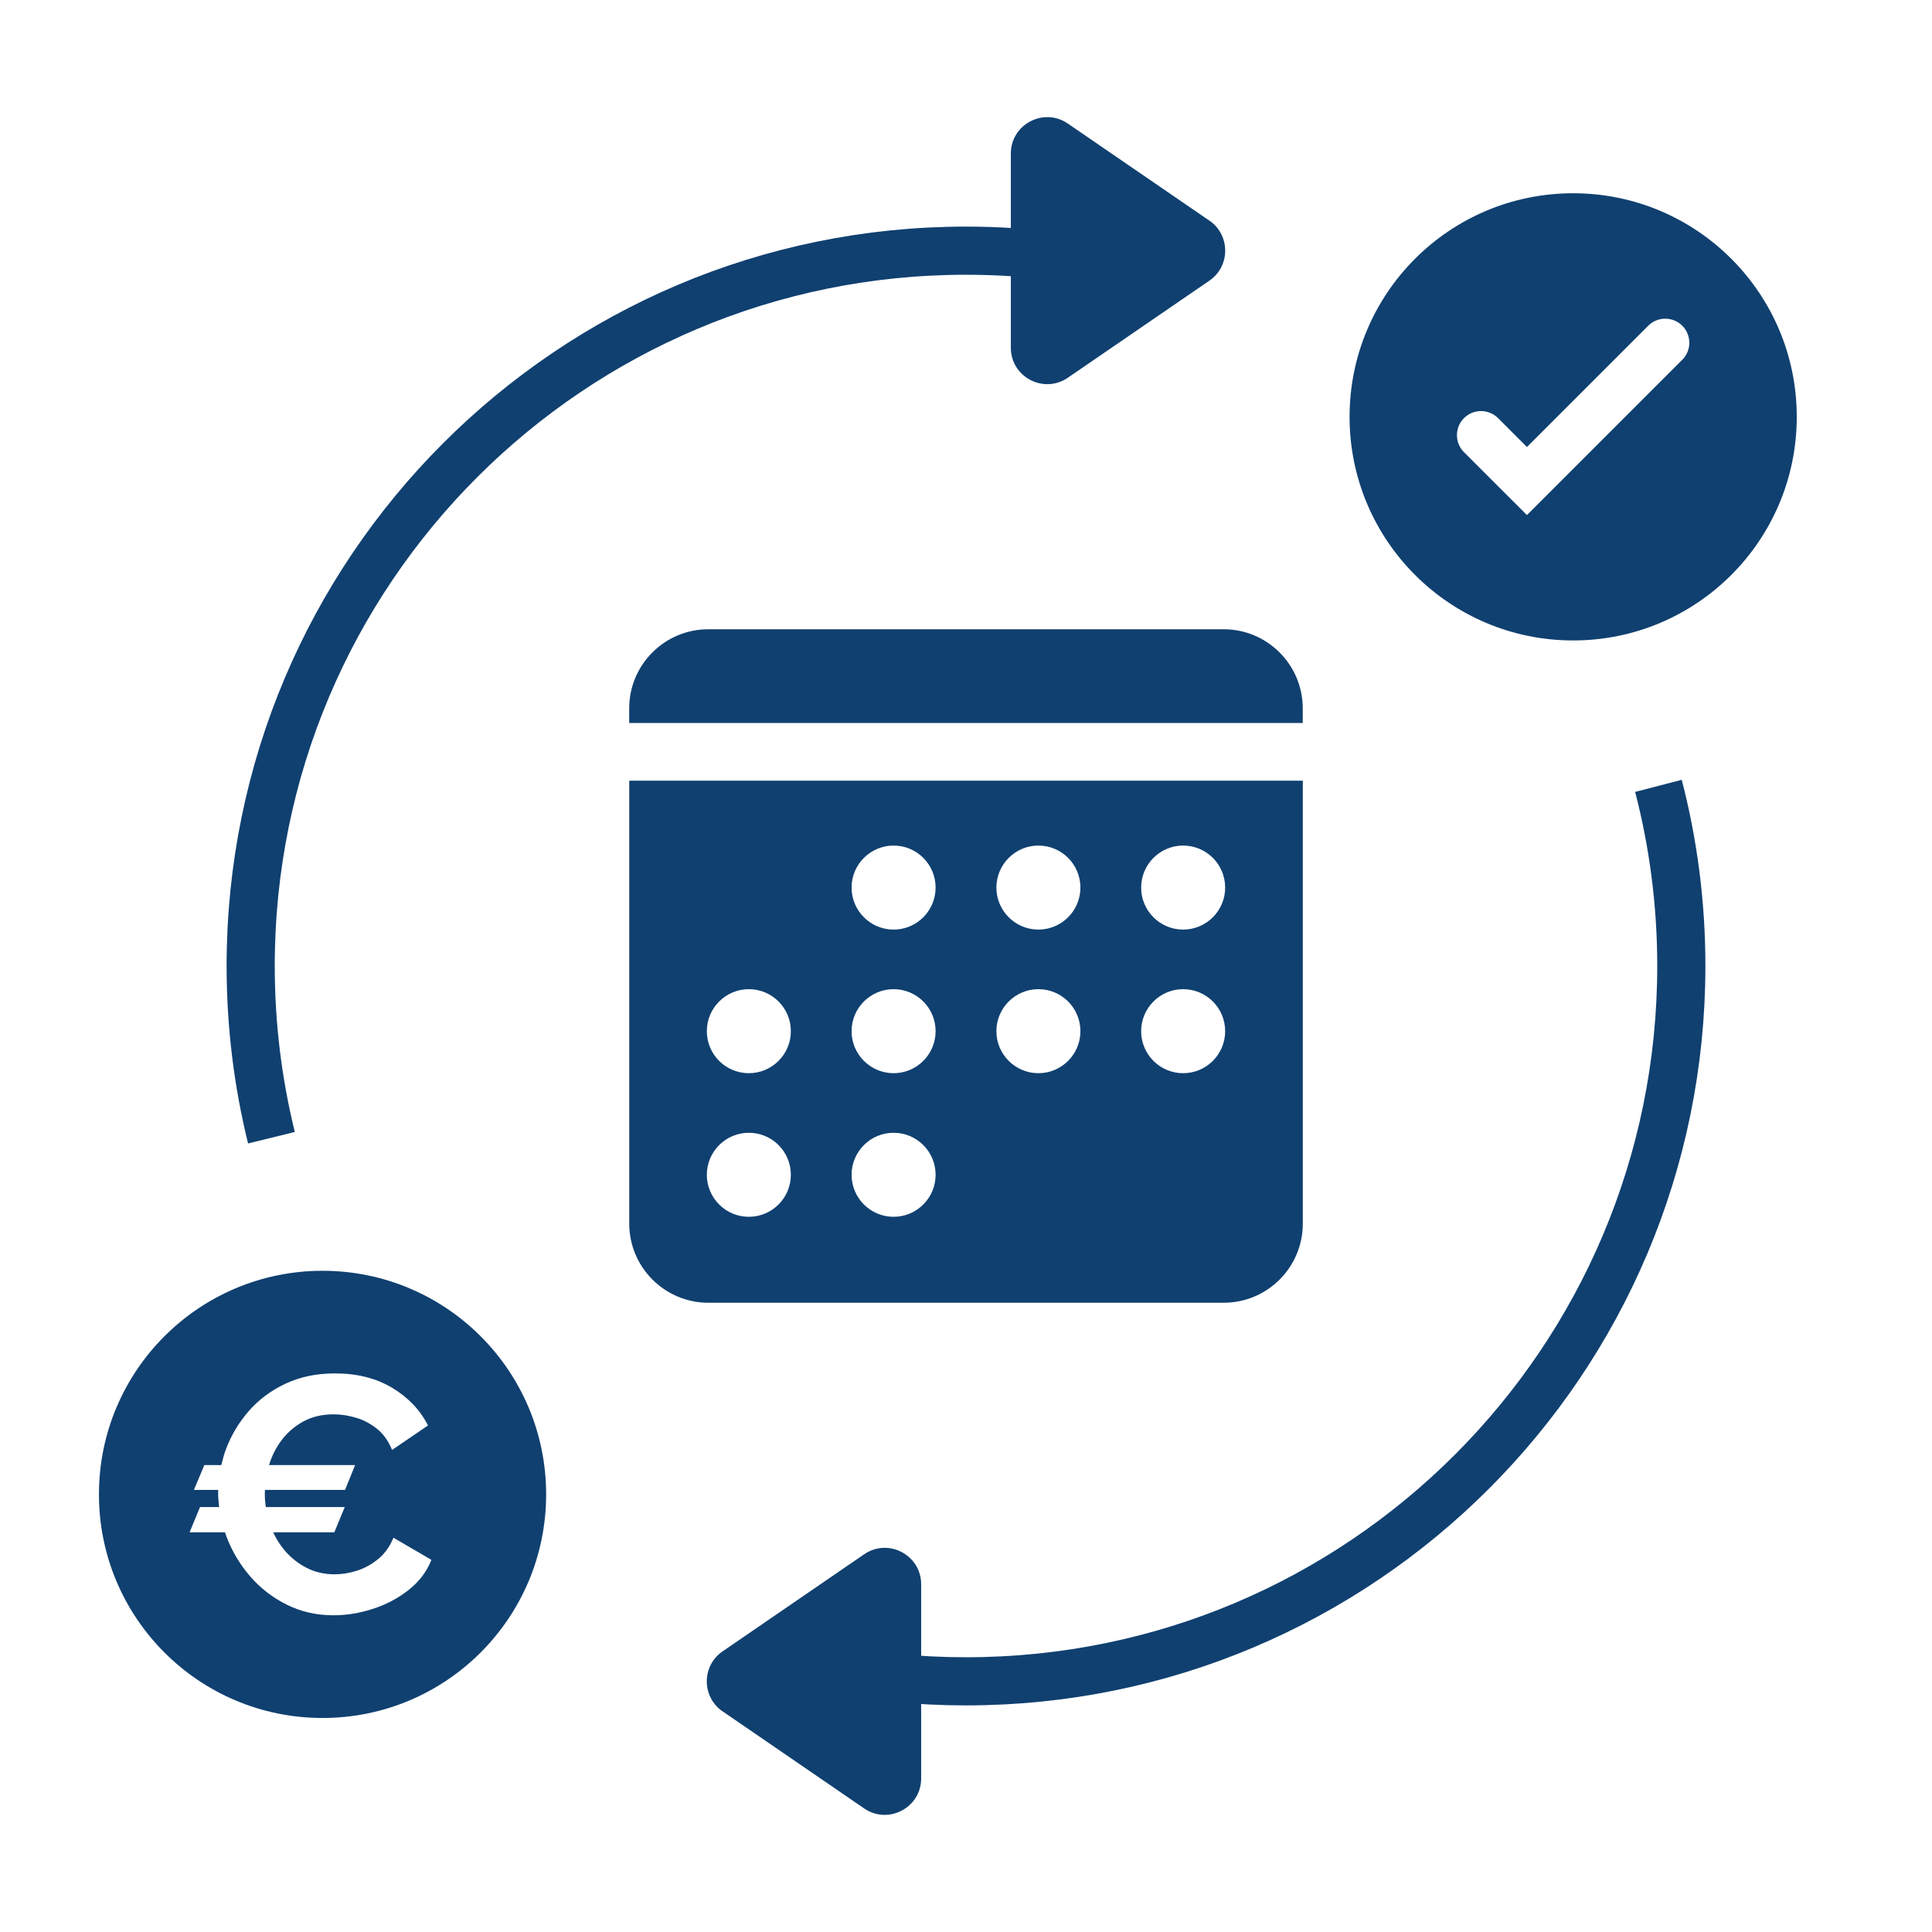
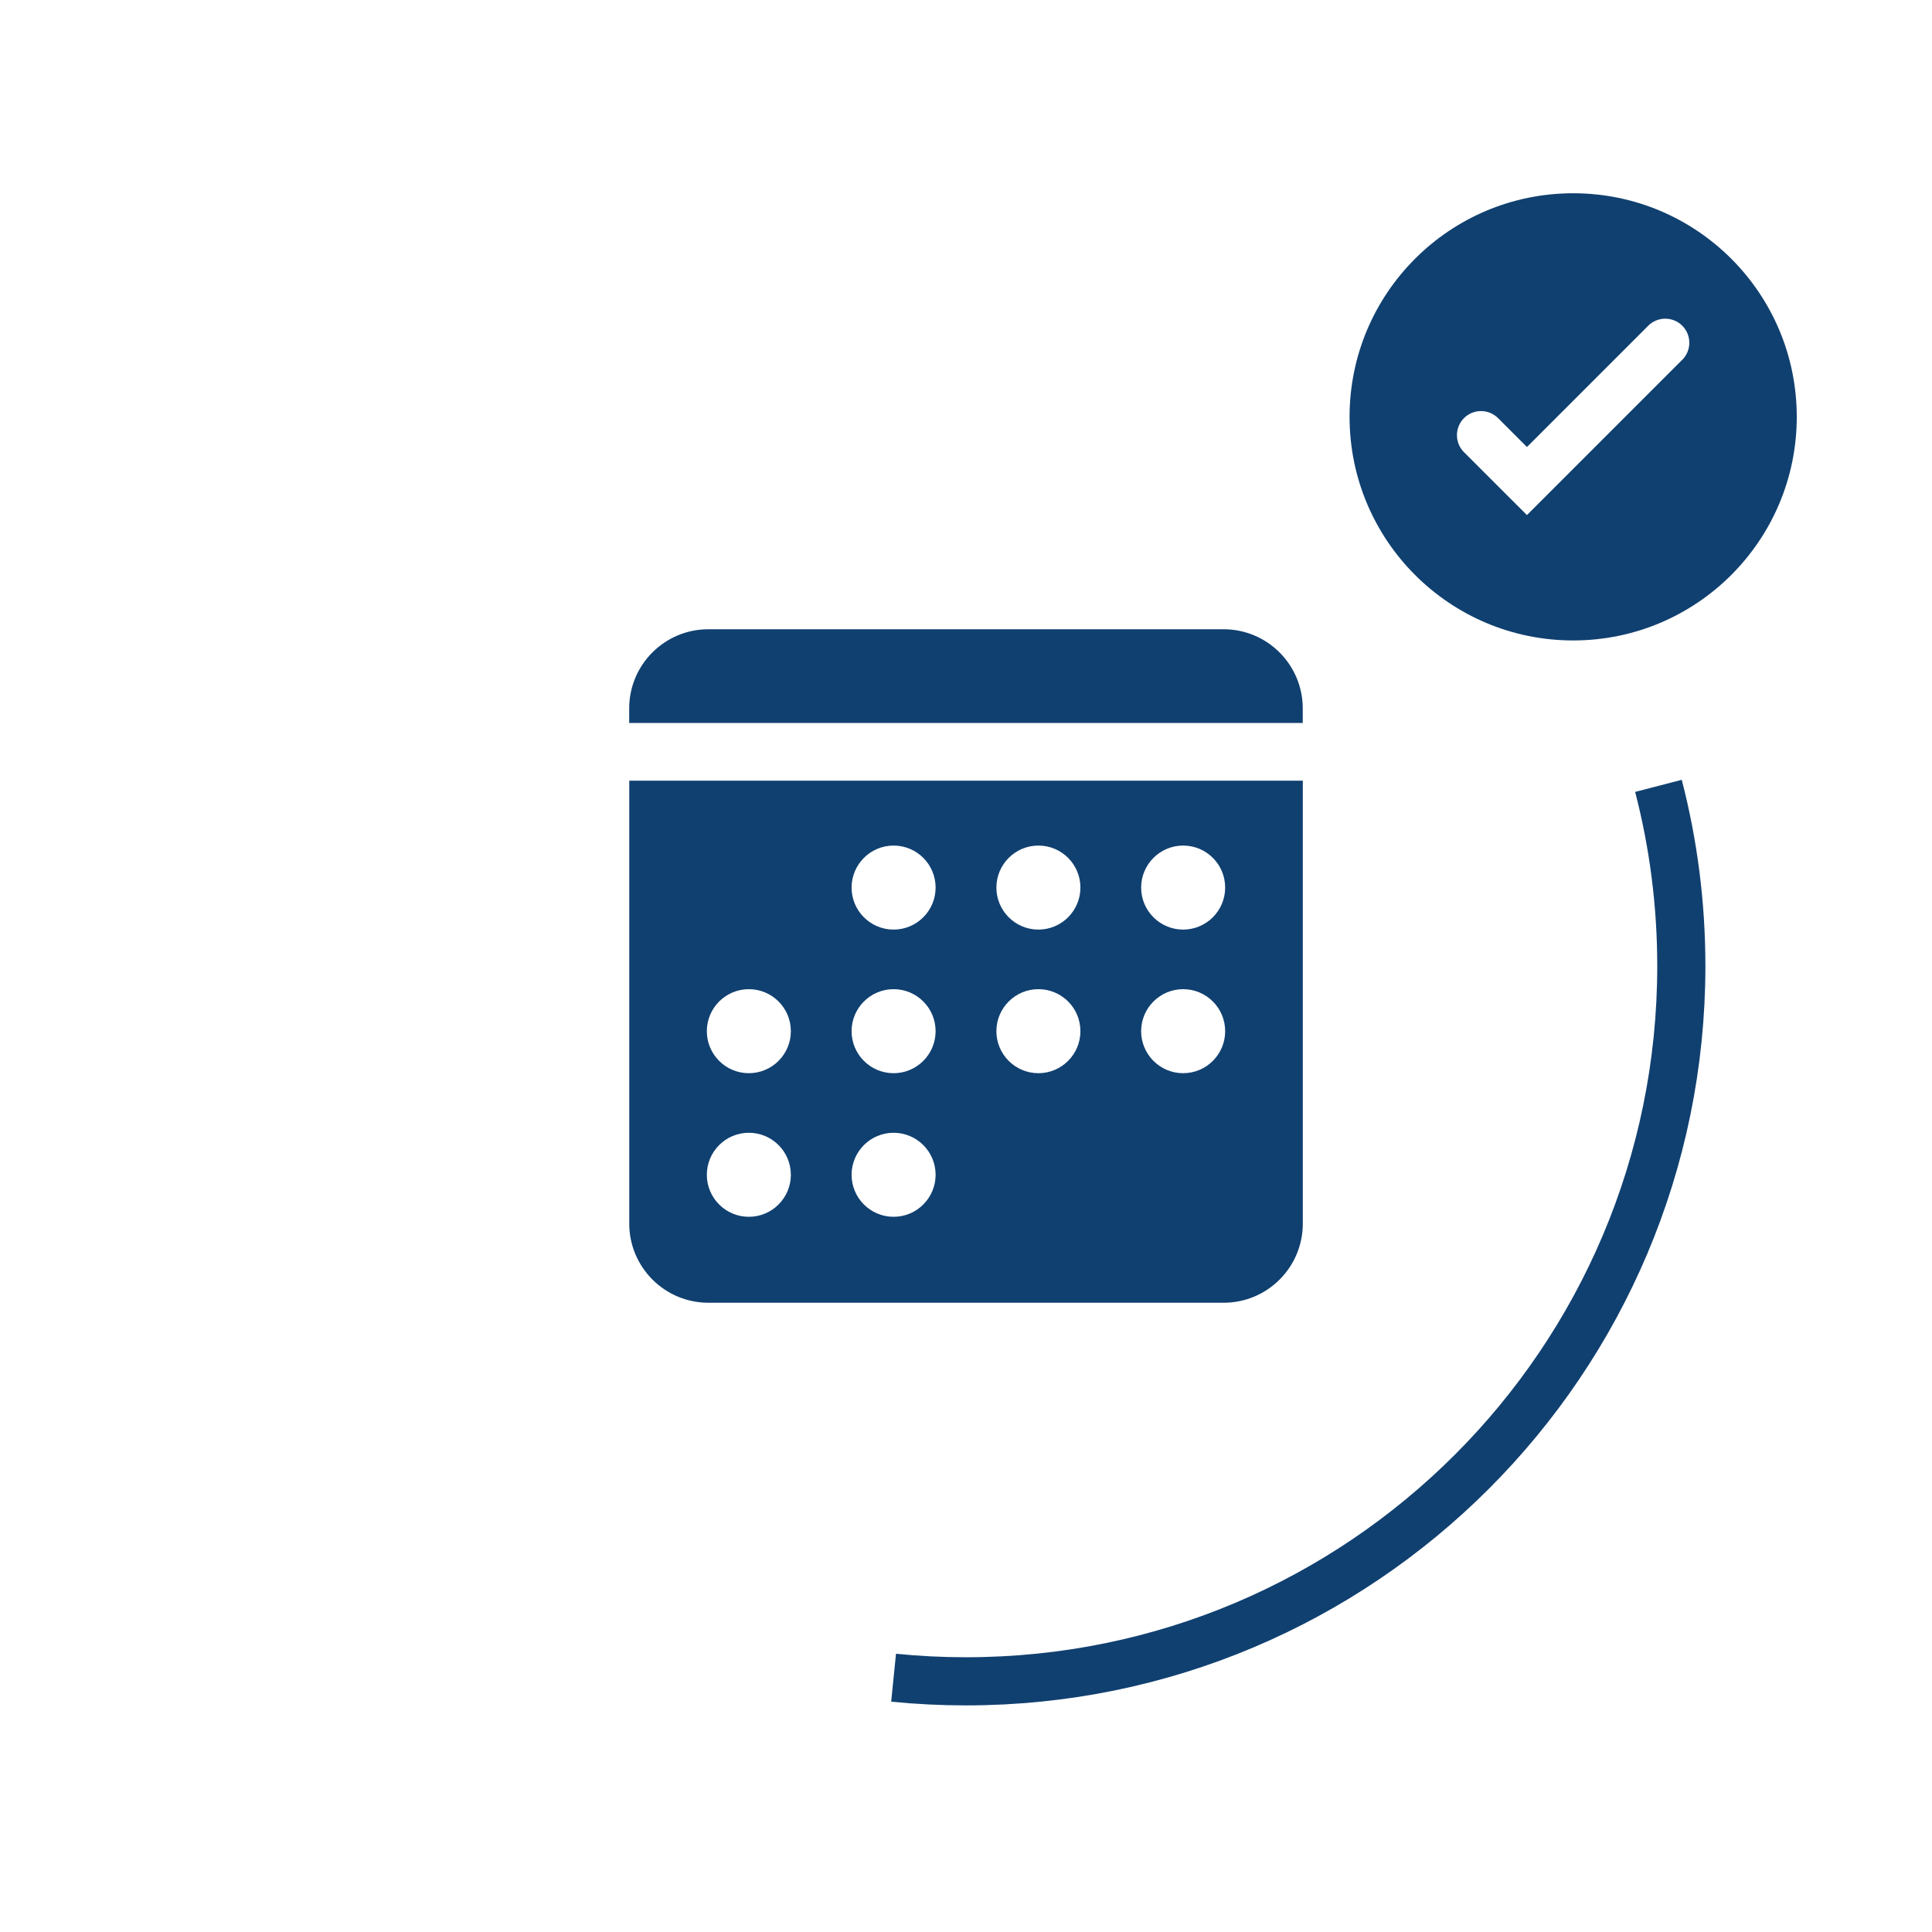
<svg xmlns="http://www.w3.org/2000/svg" id="Layer_1" data-name="Layer 1" viewBox="0 0 321 321">
  <defs>
    <style>
      .cls-1 {
        fill: #104070;
      }

      .cls-2 {
        fill: none;
        stroke: #104070;
        stroke-miterlimit: 10;
        stroke-width: 8px;
      }
    </style>
  </defs>
  <g>
    <path class="cls-1" d="M203.3,104.55h-85.61c-7.26,0-13.15,5.89-13.15,13.15v2.42h111.91v-2.42c0-7.26-5.89-13.15-13.15-13.15Z" />
    <path class="cls-1" d="M104.55,203.3c0,7.26,5.89,13.15,13.15,13.15h85.61c7.26,0,13.15-5.89,13.15-13.15v-73.59h-111.91v73.59ZM196.58,140.49h0c3.86,0,6.98,3.13,6.98,6.98s-3.13,6.98-6.98,6.98h0c-3.86,0-6.98-3.13-6.98-6.98s3.13-6.98,6.98-6.98ZM196.58,164.35h0c3.86,0,6.98,3.13,6.98,6.98s-3.13,6.98-6.98,6.98h0c-3.86,0-6.98-3.13-6.98-6.98s3.13-6.98,6.98-6.98ZM172.53,140.49c3.86,0,6.98,3.13,6.98,6.98s-3.13,6.98-6.98,6.98-6.98-3.13-6.98-6.98,3.13-6.98,6.98-6.98ZM172.53,164.35c3.86,0,6.98,3.13,6.98,6.98s-3.13,6.98-6.98,6.98-6.98-3.13-6.98-6.98,3.13-6.98,6.98-6.98ZM148.47,140.49c3.86,0,6.98,3.13,6.98,6.98s-3.13,6.98-6.98,6.98-6.98-3.13-6.98-6.98,3.13-6.98,6.98-6.98ZM148.47,164.35c3.86,0,6.98,3.13,6.98,6.98s-3.13,6.98-6.98,6.98-6.98-3.13-6.98-6.98,3.13-6.98,6.98-6.98ZM148.47,188.21c3.86,0,6.98,3.13,6.98,6.98s-3.13,6.98-6.98,6.98-6.98-3.13-6.98-6.98,3.13-6.98,6.98-6.98ZM124.42,164.35h0c3.86,0,6.98,3.13,6.98,6.98s-3.13,6.98-6.98,6.98h0c-3.86,0-6.98-3.13-6.98-6.98s3.13-6.98,6.98-6.98ZM124.42,188.21h0c3.86,0,6.98,3.13,6.98,6.98s-3.13,6.98-6.98,6.98h0c-3.86,0-6.98-3.13-6.98-6.98s3.13-6.98,6.98-6.98Z" />
  </g>
-   <path class="cls-2" d="M45.1,189.03c-2.25-9.14-3.45-18.69-3.45-28.53,0-65.64,53.21-118.85,118.85-118.85,5.39,0,10.7.36,15.91,1.06" />
  <path class="cls-2" d="M275.55,130.57c2.48,9.56,3.8,19.59,3.8,29.93,0,65.64-53.21,118.85-118.85,118.85-4.06,0-8.07-.2-12.03-.6" />
-   <path class="cls-1" d="M200.94,36.66l-23.52-16.13c-4.01-2.75-9.47.12-9.47,4.99v32.25c0,4.87,5.45,7.74,9.47,4.99l23.52-16.13c3.5-2.4,3.5-7.57,0-9.98Z" />
-   <path class="cls-1" d="M120.06,284.34l23.52,16.13c4.01,2.75,9.47-.12,9.47-4.99v-32.25c0-4.87-5.45-7.74-9.47-4.99l-23.52,16.13c-3.5,2.4-3.5,7.57,0,9.98Z" />
-   <path class="cls-1" d="M53.59,211.14c-20.52,0-37.15,16.63-37.15,37.15s16.63,37.15,37.15,37.15,37.15-16.63,37.15-37.15-16.63-37.15-37.15-37.15ZM67.86,264.2c-1.77,1.38-3.75,2.42-5.94,3.12-2.2.71-4.37,1.06-6.53,1.06-2.79,0-5.37-.59-7.73-1.76-2.36-1.17-4.39-2.74-6.08-4.69-1.69-1.95-3.01-4.15-3.94-6.59-.1-.25-.17-.5-.25-.75h-5.89l1.73-4.19h3.18c-.1-.82-.17-1.63-.17-2.46,0-.13.02-.26.02-.39h-4.04l1.73-4.13h2.82c.21-.89.45-1.78.78-2.65.87-2.32,2.14-4.44,3.79-6.33,1.66-1.9,3.69-3.41,6.11-4.55,2.42-1.13,5.15-1.7,8.2-1.7,3.68,0,6.85.8,9.52,2.4,2.66,1.6,4.64,3.68,5.94,6.25l-5.97,4.07c-.6-1.49-1.43-2.66-2.51-3.52-1.08-.86-2.24-1.47-3.49-1.84-1.25-.37-2.48-.56-3.71-.56-1.9,0-3.56.39-5,1.17-1.43.78-2.63,1.8-3.6,3.07-.96,1.25-1.66,2.65-2.13,4.19h14.3l-1.67,4.13h-13.31c0,.22-.02.45-.02.67,0,.73.06,1.46.16,2.18h13.12l-1.73,4.19h-10.16c.49,1.07,1.1,2.05,1.84,2.93,1.04,1.25,2.27,2.23,3.68,2.96s2.98,1.09,4.69,1.09c1.23,0,2.47-.2,3.74-.61,1.26-.41,2.44-1.06,3.52-1.95,1.08-.89,1.92-2.07,2.51-3.52l6.31,3.68c-.78,1.97-2.06,3.65-3.82,5.02Z" />
  <path class="cls-1" d="M261.38,32.11c-20.52,0-37.15,16.63-37.15,37.15s16.63,37.15,37.15,37.15,37.15-16.63,37.15-37.15-16.63-37.15-37.15-37.15ZM279.51,59.77l-25.81,25.81-10.46-10.45c-1.56-1.56-1.56-4.09,0-5.66,1.56-1.56,4.09-1.56,5.66,0l4.8,4.8,20.15-20.15c1.56-1.56,4.1-1.56,5.66,0,1.56,1.56,1.56,4.09,0,5.66Z" />
</svg>